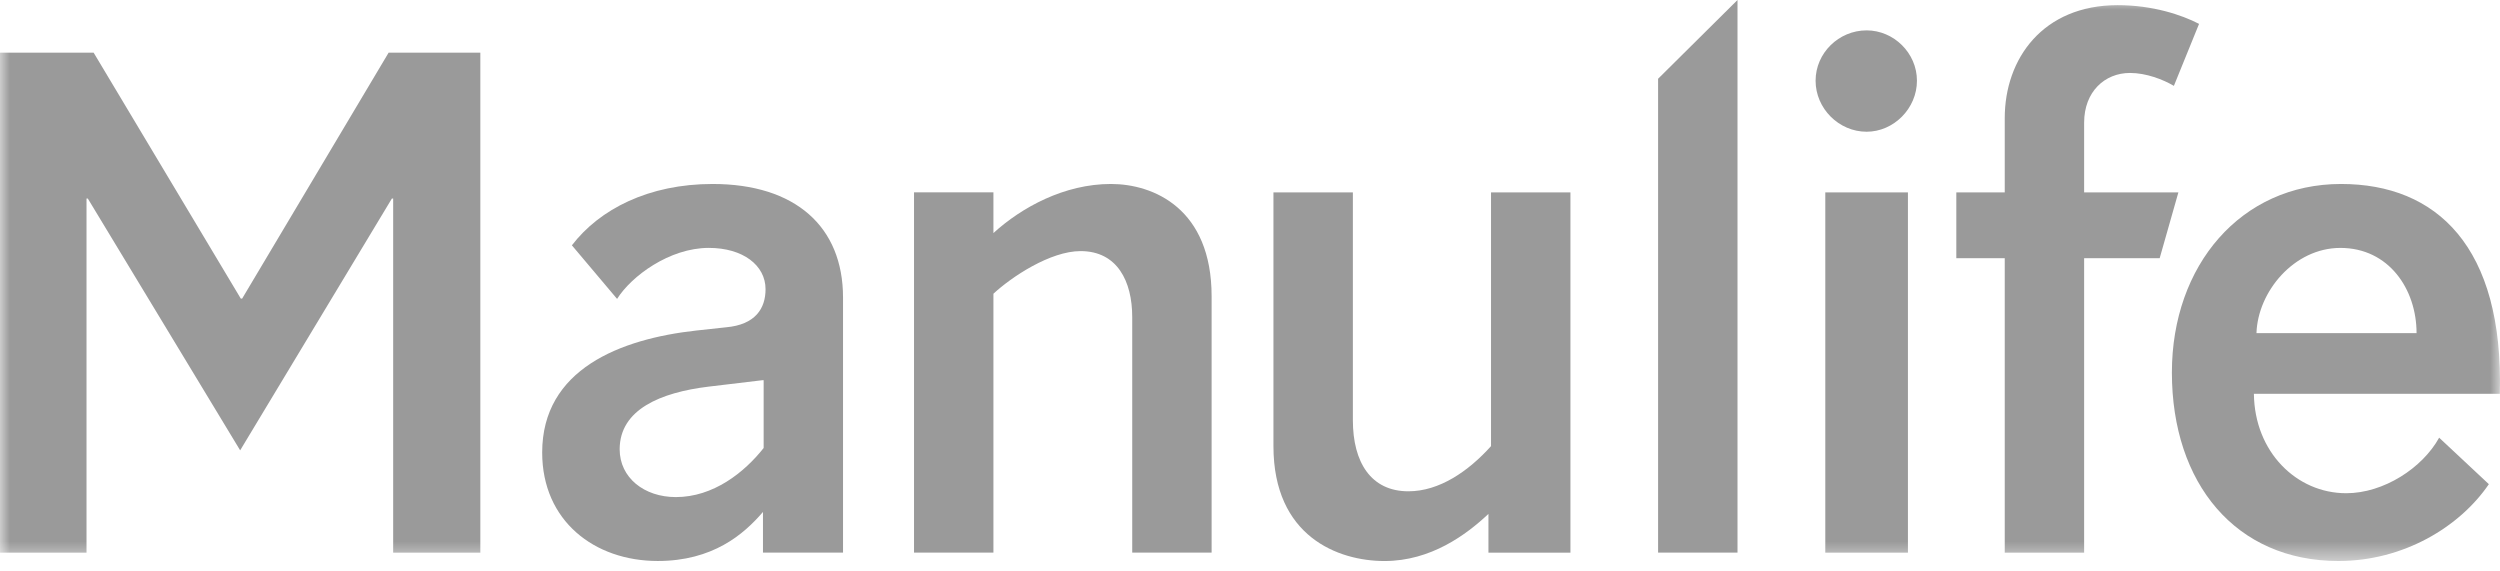
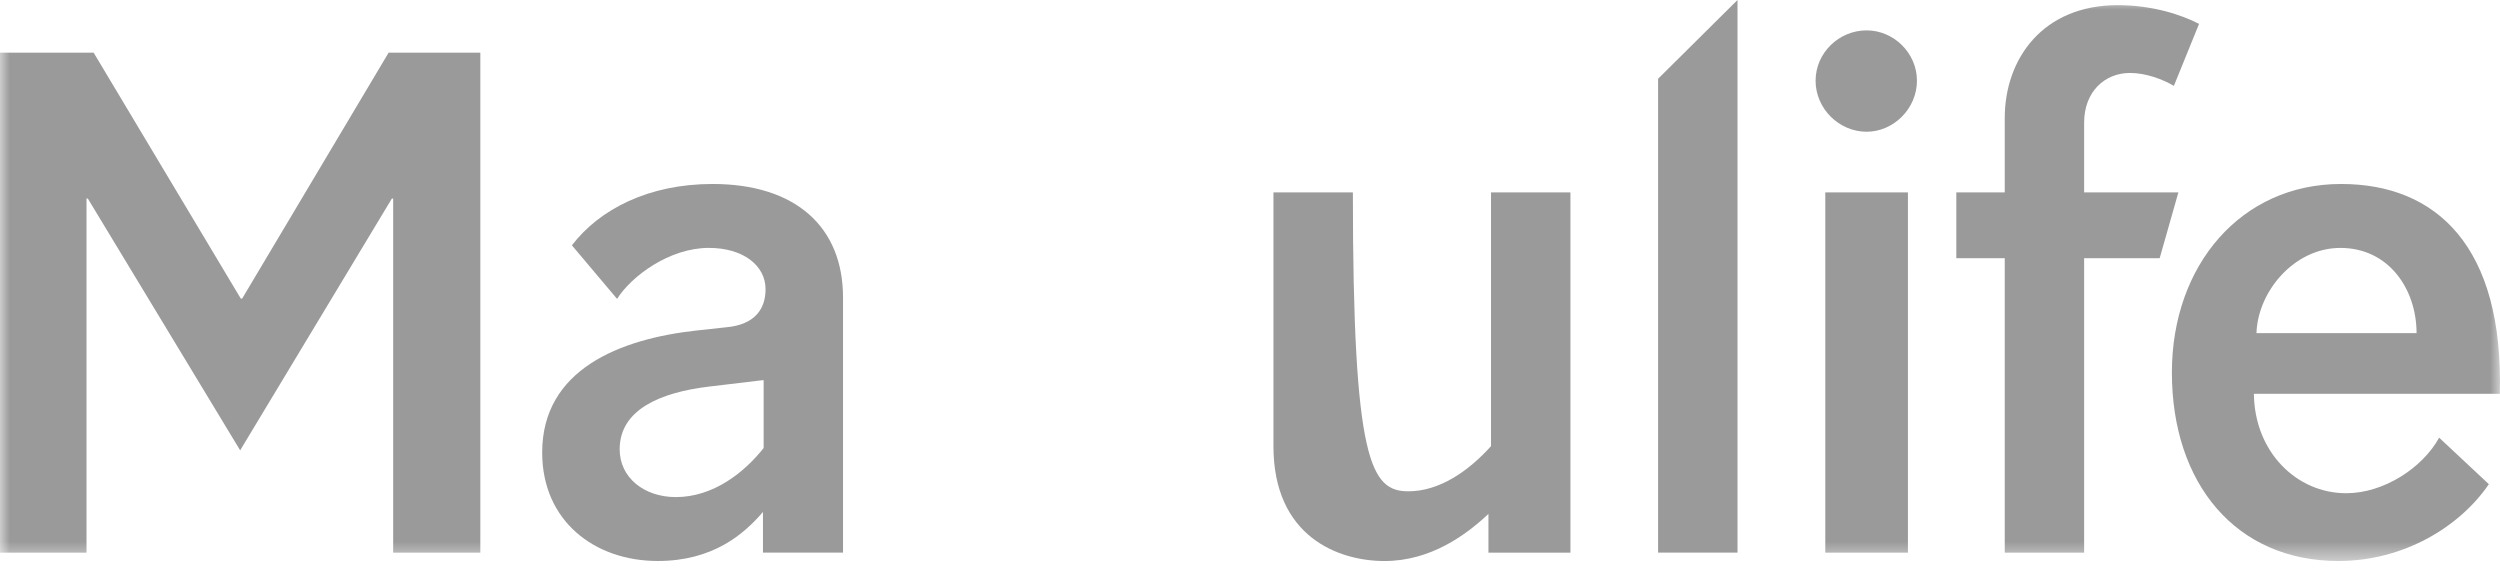
<svg xmlns="http://www.w3.org/2000/svg" width="127" height="29" viewBox="0 0 127 29" fill="none">
  <path fill-rule="evenodd" clip-rule="evenodd" d="M38.727 19.315L35.973 19.644C33.578 19.939 31.479 20.791 31.479 22.825C31.479 24.267 32.725 25.252 34.332 25.252C36.235 25.252 37.808 24.005 38.793 22.759V19.315H38.727ZM38.759 28.072V26.007C37.776 27.154 36.201 28.498 33.413 28.498C30.2 28.498 27.543 26.465 27.543 22.988C27.543 18.758 31.511 17.216 35.381 16.79L36.89 16.626C38.366 16.494 38.89 15.675 38.89 14.692C38.89 13.478 37.743 12.593 36.005 12.593C34.005 12.593 32.069 14.035 31.348 15.184L29.052 12.462C30.462 10.624 32.955 9.346 36.201 9.346C40.399 9.346 42.826 11.51 42.826 15.117V28.072H38.759Z" fill="#9A9A9A" />
-   <path fill-rule="evenodd" clip-rule="evenodd" d="M50.466 28.073H46.432V9.772H50.466V11.839C51.909 10.526 54.074 9.346 56.435 9.346C58.6 9.346 61.55 10.594 61.55 15.052V28.073H57.517V16.102C57.517 14.297 56.763 12.756 54.894 12.756C53.352 12.756 51.385 14.068 50.466 14.921V28.073Z" fill="#9A9A9A" />
-   <path fill-rule="evenodd" clip-rule="evenodd" d="M75.744 9.773H79.778V28.074H75.613V26.106C74.498 27.156 72.694 28.5 70.332 28.5C67.971 28.5 64.691 27.253 64.691 22.663V9.773H68.726V21.351C68.726 23.482 69.644 24.958 71.546 24.958C73.12 24.958 74.596 23.94 75.744 22.663V9.773Z" fill="#9A9A9A" />
+   <path fill-rule="evenodd" clip-rule="evenodd" d="M75.744 9.773H79.778V28.074H75.613V26.106C74.498 27.156 72.694 28.5 70.332 28.5C67.971 28.5 64.691 27.253 64.691 22.663V9.773H68.726C68.726 23.482 69.644 24.958 71.546 24.958C73.12 24.958 74.596 23.94 75.744 22.663V9.773Z" fill="#9A9A9A" />
  <path fill-rule="evenodd" clip-rule="evenodd" d="M88.265 28.073H84.231V4.001L88.265 0V28.073Z" fill="#9A9A9A" />
  <mask id="mask0_3521_13701" style="mask-type:luminance" maskUnits="userSpaceOnUse" x="0" y="0" width="127" height="29">
    <path d="M0 28.5H127V0H0V28.5Z" fill="#9A9A9A" />
  </mask>
  <g mask="url(#mask0_3521_13701)">
    <path fill-rule="evenodd" clip-rule="evenodd" d="M92.725 28.076H96.923V9.775H92.725V28.076ZM94.824 1.543C96.201 1.543 97.381 2.691 97.381 4.1C97.381 5.511 96.201 6.692 94.824 6.692C93.413 6.692 92.232 5.511 92.232 4.1C92.232 2.691 93.413 1.543 94.824 1.543Z" fill="#9A9A9A" />
  </g>
  <mask id="mask1_3521_13701" style="mask-type:luminance" maskUnits="userSpaceOnUse" x="0" y="0" width="127" height="29">
    <path d="M0 28.5H127V0H0V28.5Z" fill="#9A9A9A" />
  </mask>
  <g mask="url(#mask1_3521_13701)">
    <path fill-rule="evenodd" clip-rule="evenodd" d="M109.711 13.118H105.874V28.074H101.841V13.118H99.381V9.773H101.841V6.001C101.841 2.983 103.775 0.262 107.58 0.262C109.351 0.262 110.826 0.753 111.712 1.213L110.433 4.362C109.875 4.034 109.022 3.706 108.203 3.706C106.923 3.706 105.874 4.656 105.874 6.231V9.773H110.662L109.711 13.118Z" fill="#9A9A9A" />
  </g>
  <mask id="mask2_3521_13701" style="mask-type:luminance" maskUnits="userSpaceOnUse" x="0" y="0" width="127" height="29">
    <path d="M0 28.5H127V0H0V28.5Z" fill="#9A9A9A" />
  </mask>
  <g mask="url(#mask2_3521_13701)">
    <path fill-rule="evenodd" clip-rule="evenodd" d="M122.761 16.922C122.761 14.693 121.351 12.594 118.892 12.594C116.532 12.594 114.694 14.823 114.629 16.922H122.761ZM114.498 20.005C114.53 22.957 116.662 25.056 119.187 25.056C121.089 25.056 123.057 23.777 123.909 22.235L126.434 24.596C124.959 26.761 122.105 28.499 118.793 28.499C113.579 28.499 110.332 24.563 110.332 18.922C110.332 13.479 113.841 9.346 118.924 9.346C123.778 9.346 127.189 12.527 126.992 20.005H114.498Z" fill="#9A9A9A" />
  </g>
  <mask id="mask3_3521_13701" style="mask-type:luminance" maskUnits="userSpaceOnUse" x="0" y="0" width="127" height="29">
    <path d="M0 28.5H127V0H0V28.5Z" fill="#9A9A9A" />
  </mask>
  <g mask="url(#mask3_3521_13701)">
    <path fill-rule="evenodd" clip-rule="evenodd" d="M4.395 28.075H0V2.674H4.756L12.233 15.17H12.3L19.743 2.674H24.401V28.075H19.973V10.085H19.908L12.2 22.877L4.46 10.085H4.395V28.075Z" fill="#9A9A9A" />
  </g>
</svg>